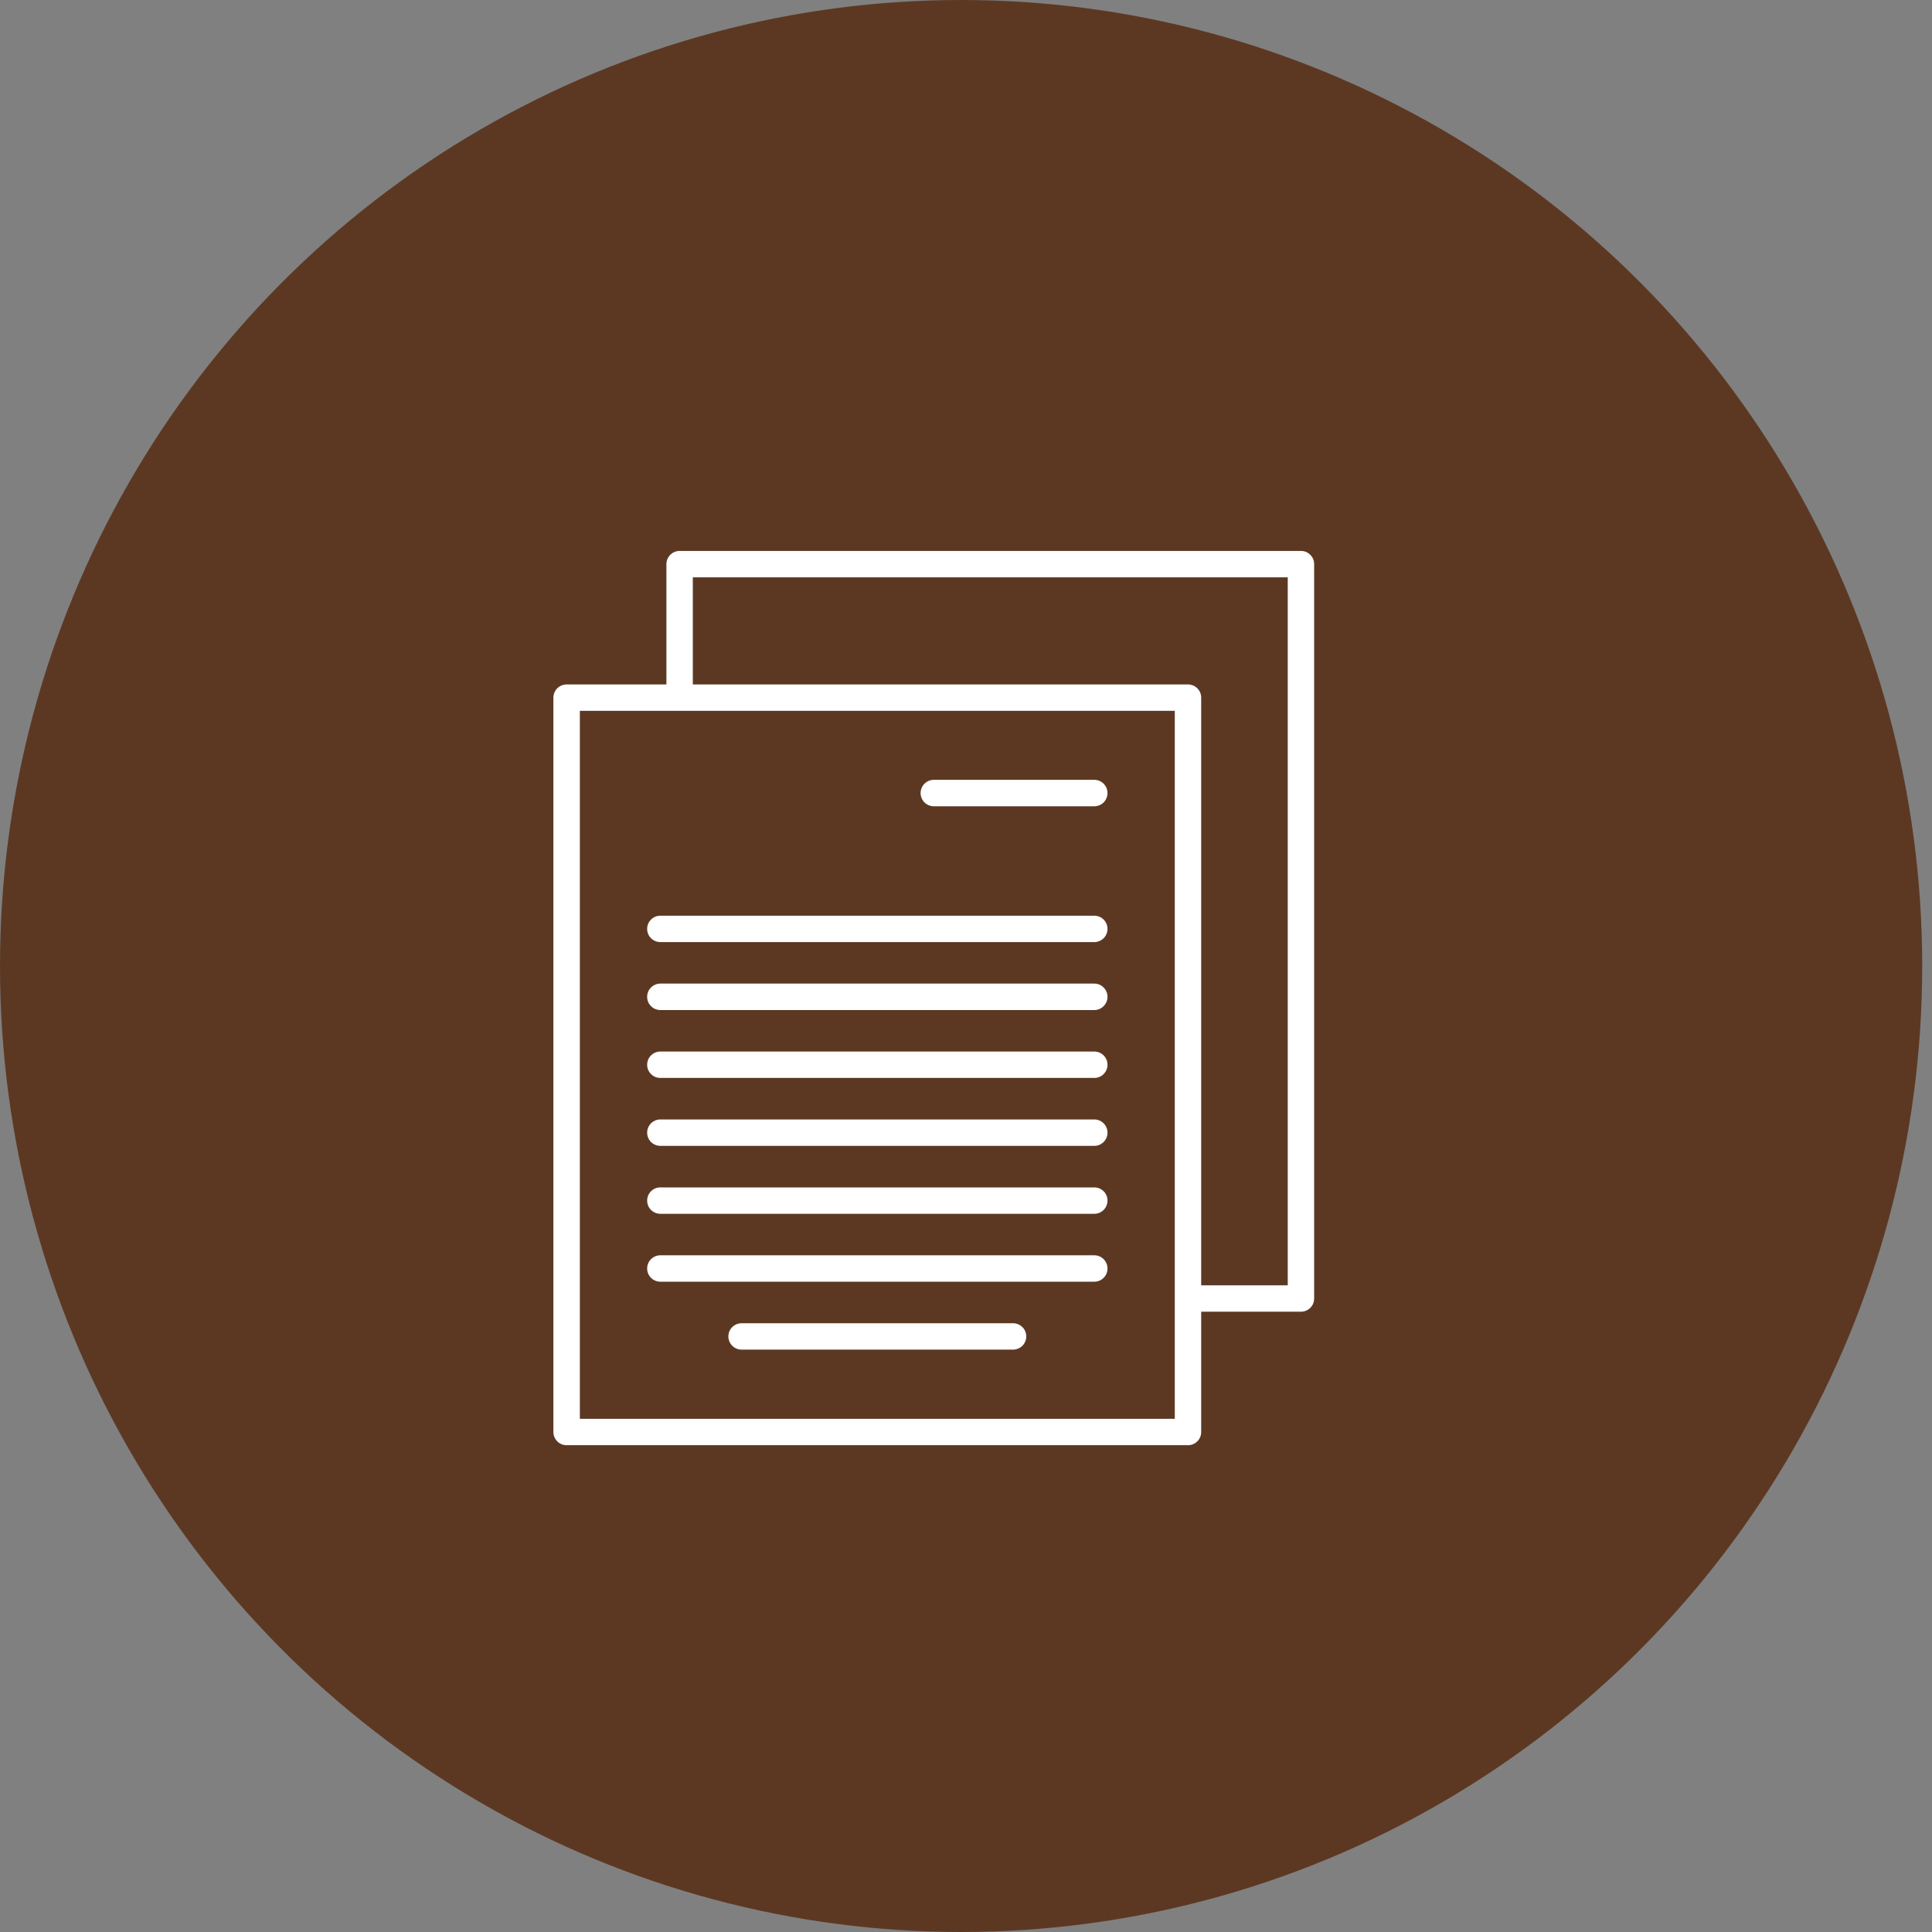
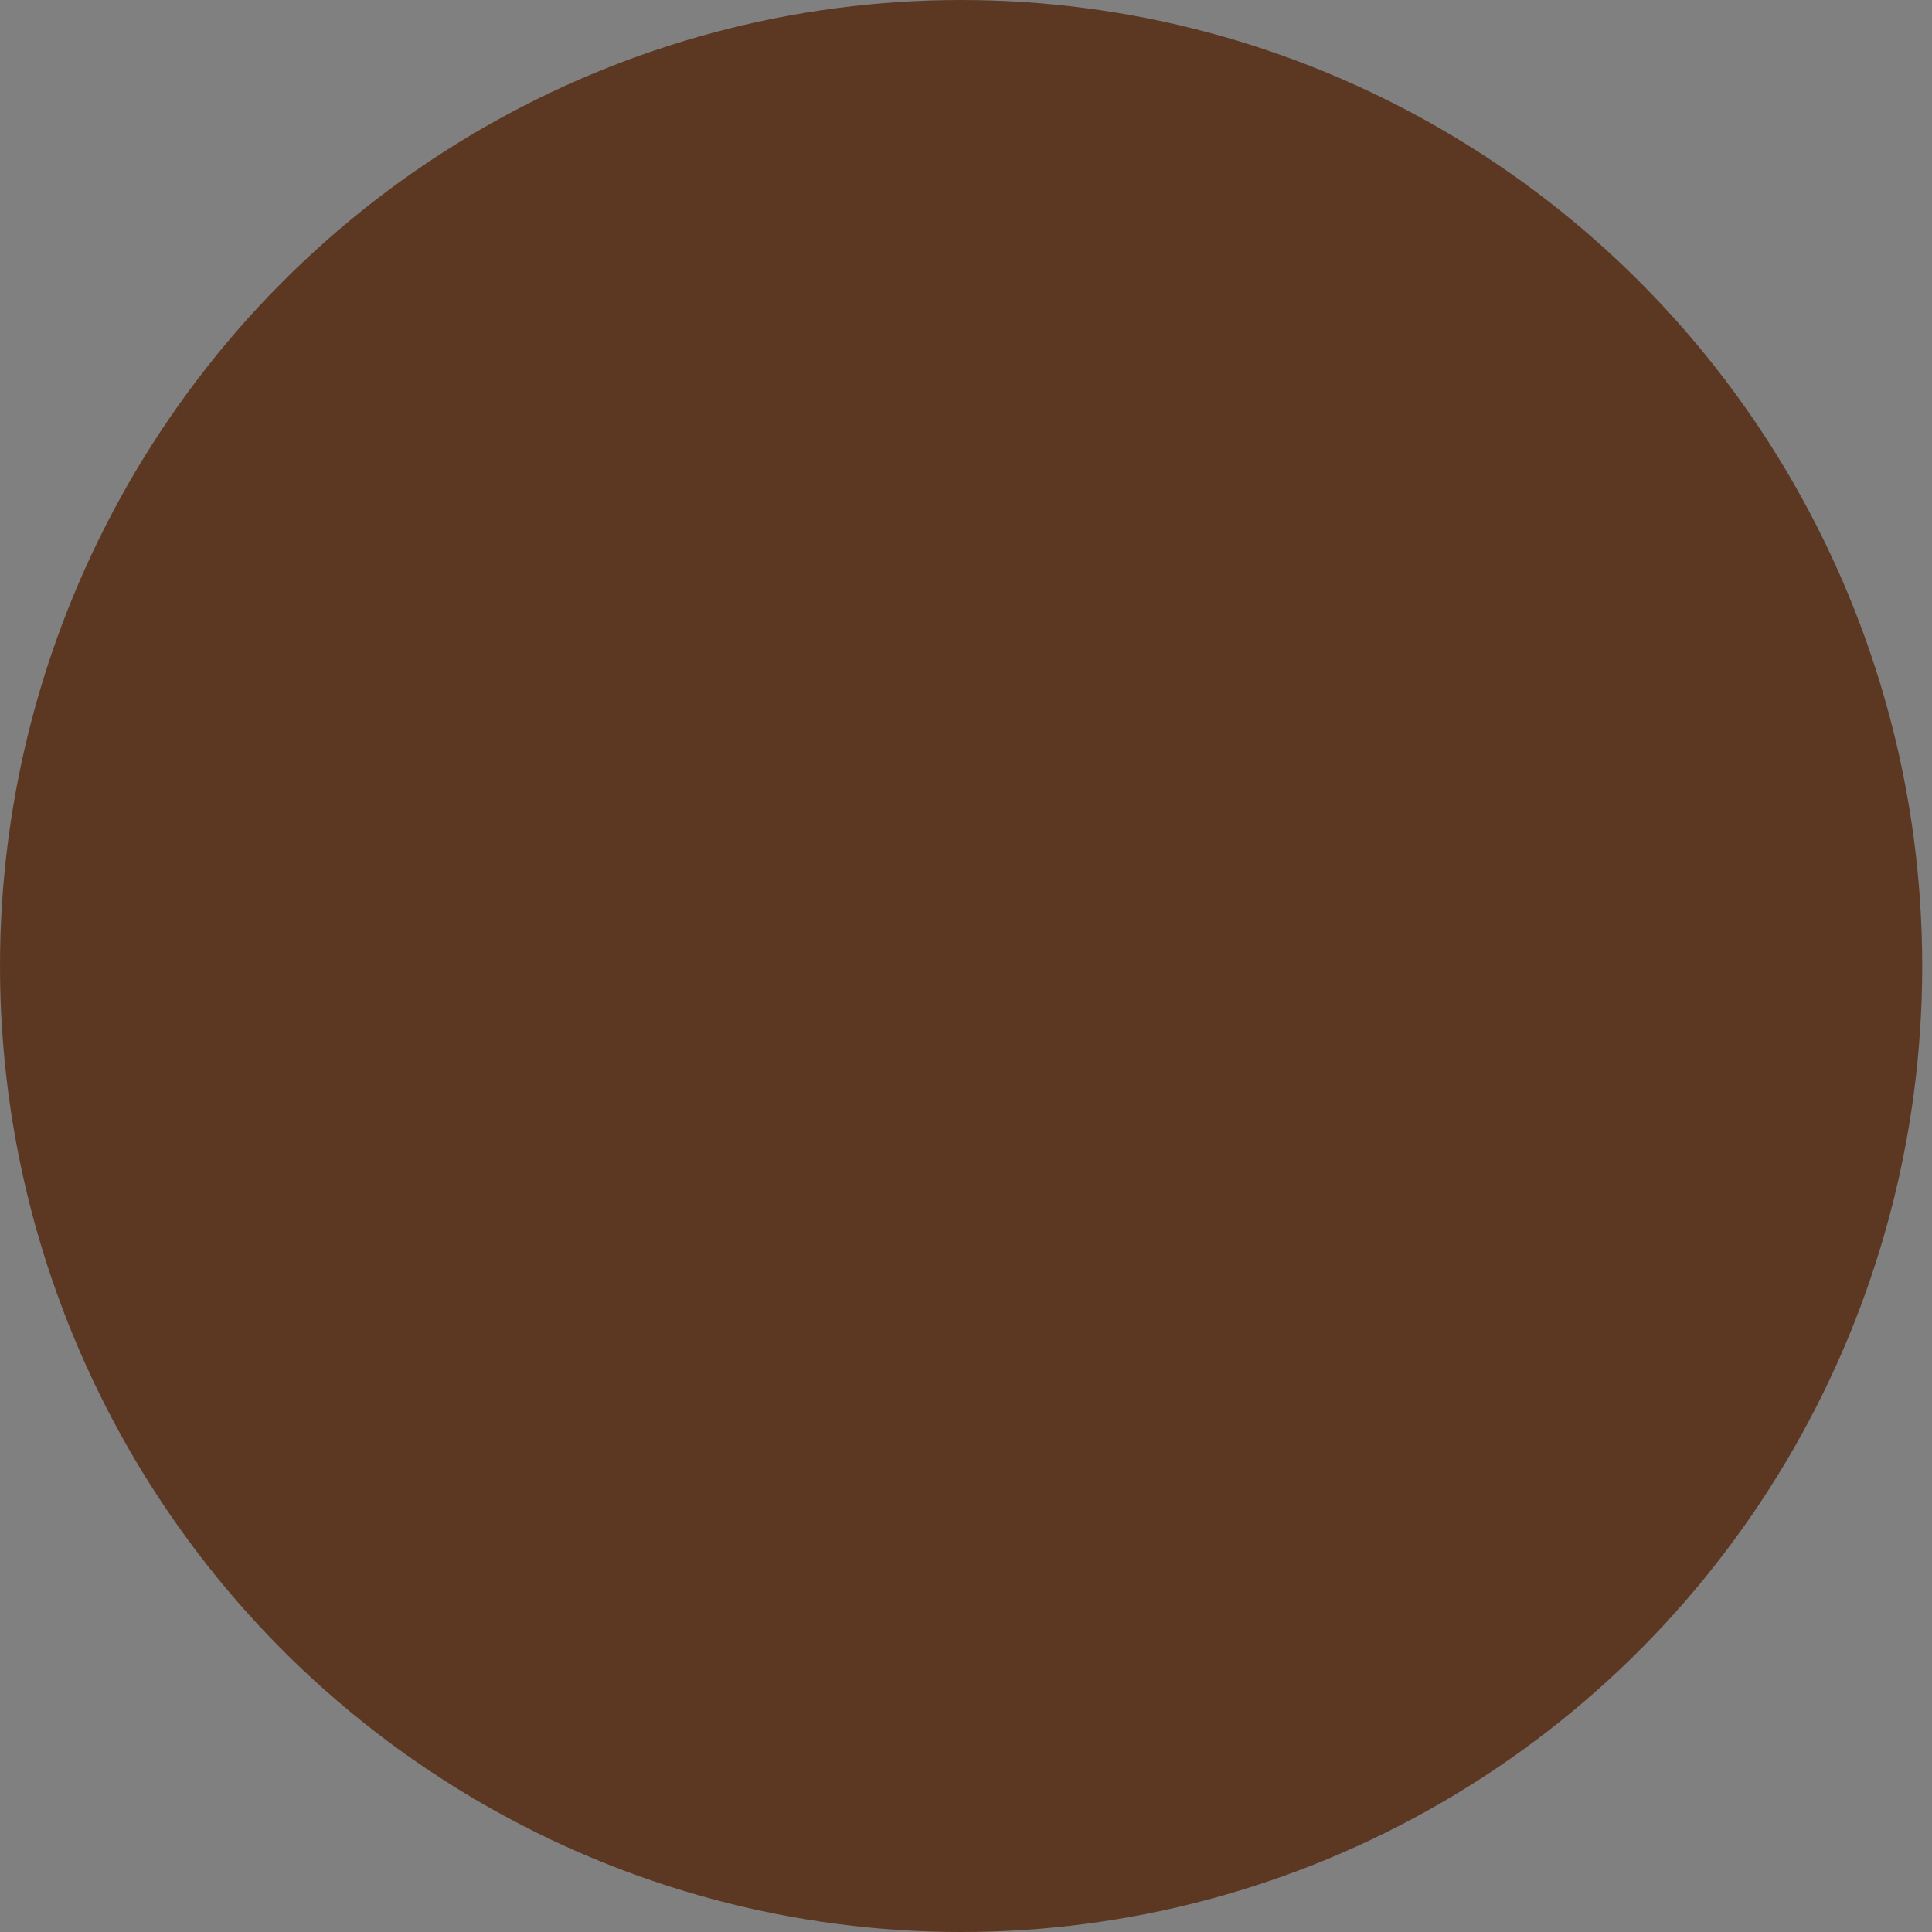
<svg xmlns="http://www.w3.org/2000/svg" width="30" height="30" viewBox="0 0 30 30" fill="none">
  <rect x="0" y="0" width="30" height="30" fill="#808080" stroke="none" />
  <ellipse cx="14.924" cy="15" rx="14.924" ry="15" fill="#5C3823" />
-   <path d="M20.201 8.555H10.553C10.499 8.555 10.447 8.576 10.408 8.615C10.37 8.653 10.348 8.705 10.348 8.76V10.628H8.798C8.744 10.628 8.692 10.65 8.653 10.688C8.615 10.726 8.593 10.779 8.593 10.833V22.236C8.593 22.291 8.615 22.343 8.653 22.381C8.692 22.42 8.744 22.441 8.798 22.441H18.447C18.502 22.441 18.554 22.42 18.592 22.381C18.631 22.343 18.652 22.291 18.652 22.236V20.368H20.201C20.256 20.368 20.308 20.347 20.346 20.308C20.385 20.27 20.406 20.218 20.406 20.163V8.76C20.406 8.733 20.401 8.706 20.391 8.681C20.38 8.656 20.365 8.634 20.346 8.615C20.327 8.596 20.305 8.581 20.28 8.57C20.255 8.56 20.228 8.555 20.201 8.555ZM9.004 22.031V11.038H18.242V22.031L9.004 22.031ZM19.996 19.958H18.652V10.833C18.652 10.779 18.631 10.726 18.592 10.688C18.554 10.65 18.502 10.628 18.447 10.628H10.758V8.965H19.996V19.958Z" fill="white" />
-   <path d="M16.992 12.109H14.5C14.446 12.109 14.394 12.131 14.355 12.169C14.317 12.208 14.295 12.26 14.295 12.315C14.295 12.369 14.317 12.421 14.355 12.46C14.394 12.498 14.446 12.52 14.5 12.52H16.992C17.047 12.52 17.099 12.498 17.137 12.46C17.176 12.421 17.197 12.369 17.197 12.315C17.197 12.26 17.176 12.208 17.137 12.169C17.099 12.131 17.047 12.109 16.992 12.109ZM16.992 14.219H10.254C10.2 14.219 10.147 14.24 10.109 14.279C10.07 14.317 10.049 14.369 10.049 14.424C10.049 14.478 10.07 14.53 10.109 14.569C10.147 14.607 10.2 14.629 10.254 14.629H16.992C17.047 14.629 17.099 14.607 17.137 14.569C17.176 14.53 17.197 14.478 17.197 14.424C17.197 14.369 17.176 14.317 17.137 14.279C17.099 14.24 17.047 14.219 16.992 14.219ZM16.992 15.273H10.254C10.227 15.273 10.2 15.279 10.175 15.289C10.15 15.299 10.128 15.315 10.109 15.334C10.09 15.352 10.075 15.375 10.064 15.4C10.054 15.425 10.049 15.452 10.049 15.479C10.049 15.505 10.054 15.532 10.064 15.557C10.075 15.582 10.09 15.604 10.109 15.623C10.128 15.643 10.15 15.658 10.175 15.668C10.2 15.678 10.227 15.684 10.254 15.684H16.992C17.047 15.684 17.099 15.662 17.137 15.623C17.176 15.585 17.197 15.533 17.197 15.479C17.197 15.424 17.176 15.372 17.137 15.334C17.099 15.295 17.047 15.273 16.992 15.273ZM16.992 16.328H10.254C10.2 16.328 10.147 16.35 10.109 16.388C10.07 16.427 10.049 16.479 10.049 16.533C10.049 16.588 10.07 16.64 10.109 16.678C10.147 16.717 10.2 16.738 10.254 16.738H16.992C17.047 16.738 17.099 16.717 17.137 16.678C17.176 16.64 17.197 16.588 17.197 16.533C17.197 16.479 17.176 16.427 17.137 16.388C17.099 16.35 17.047 16.328 16.992 16.328ZM16.992 17.383H10.254C10.2 17.383 10.147 17.404 10.109 17.443C10.07 17.481 10.049 17.534 10.049 17.588C10.049 17.642 10.07 17.694 10.109 17.733C10.147 17.771 10.2 17.793 10.254 17.793H16.992C17.047 17.793 17.099 17.771 17.137 17.733C17.176 17.694 17.197 17.642 17.197 17.588C17.197 17.534 17.176 17.481 17.137 17.443C17.099 17.404 17.047 17.383 16.992 17.383ZM16.992 18.438H10.254C10.2 18.438 10.147 18.459 10.109 18.498C10.07 18.536 10.049 18.588 10.049 18.643C10.049 18.697 10.07 18.749 10.109 18.788C10.147 18.826 10.2 18.848 10.254 18.848H16.992C17.047 18.848 17.099 18.826 17.137 18.788C17.176 18.749 17.197 18.697 17.197 18.643C17.197 18.588 17.176 18.536 17.137 18.498C17.099 18.459 17.047 18.438 16.992 18.438ZM16.992 19.492H10.254C10.2 19.492 10.147 19.514 10.109 19.552C10.07 19.591 10.049 19.643 10.049 19.697C10.049 19.752 10.07 19.804 10.109 19.842C10.147 19.881 10.2 19.902 10.254 19.902H16.992C17.047 19.902 17.099 19.881 17.137 19.842C17.176 19.804 17.197 19.752 17.197 19.697C17.197 19.643 17.176 19.591 17.137 19.552C17.099 19.514 17.047 19.492 16.992 19.492ZM15.731 20.547H11.515C11.461 20.547 11.409 20.569 11.37 20.607C11.332 20.645 11.31 20.698 11.31 20.752C11.31 20.806 11.332 20.858 11.37 20.897C11.409 20.935 11.461 20.957 11.515 20.957H15.731C15.785 20.957 15.837 20.935 15.876 20.897C15.914 20.858 15.936 20.806 15.936 20.752C15.936 20.698 15.914 20.645 15.876 20.607C15.837 20.569 15.785 20.547 15.731 20.547Z" fill="white" />
</svg>